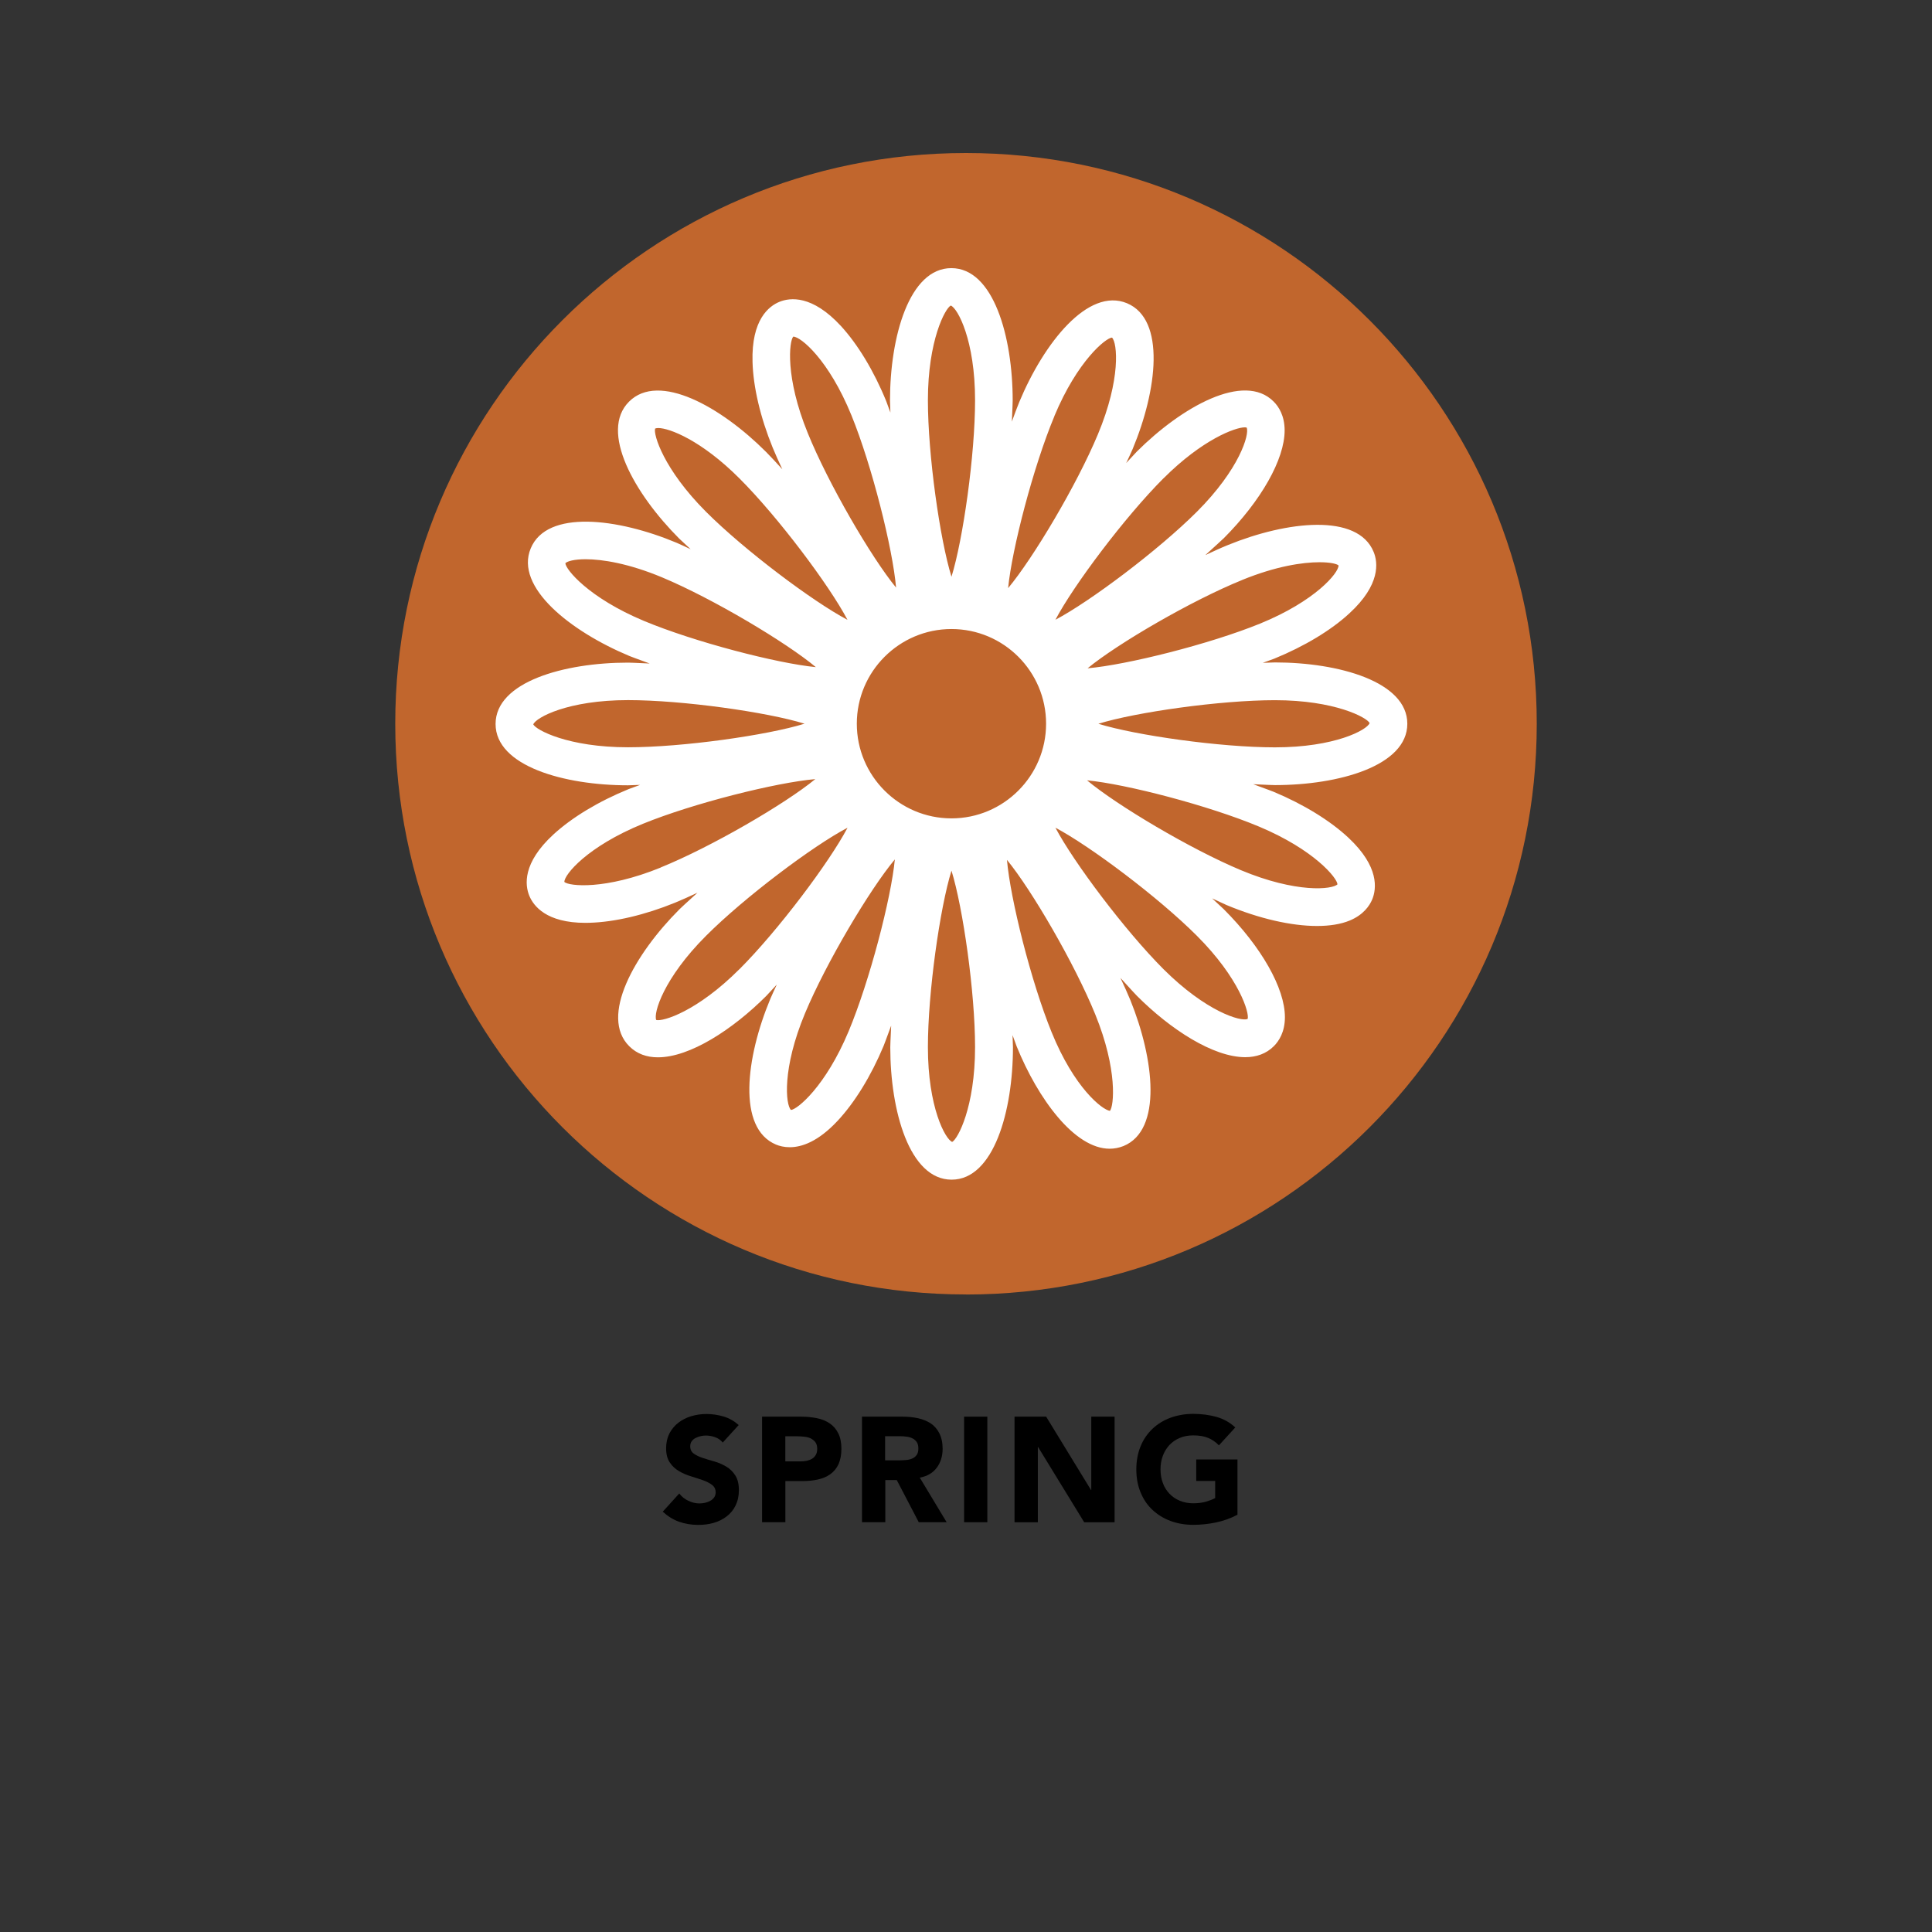
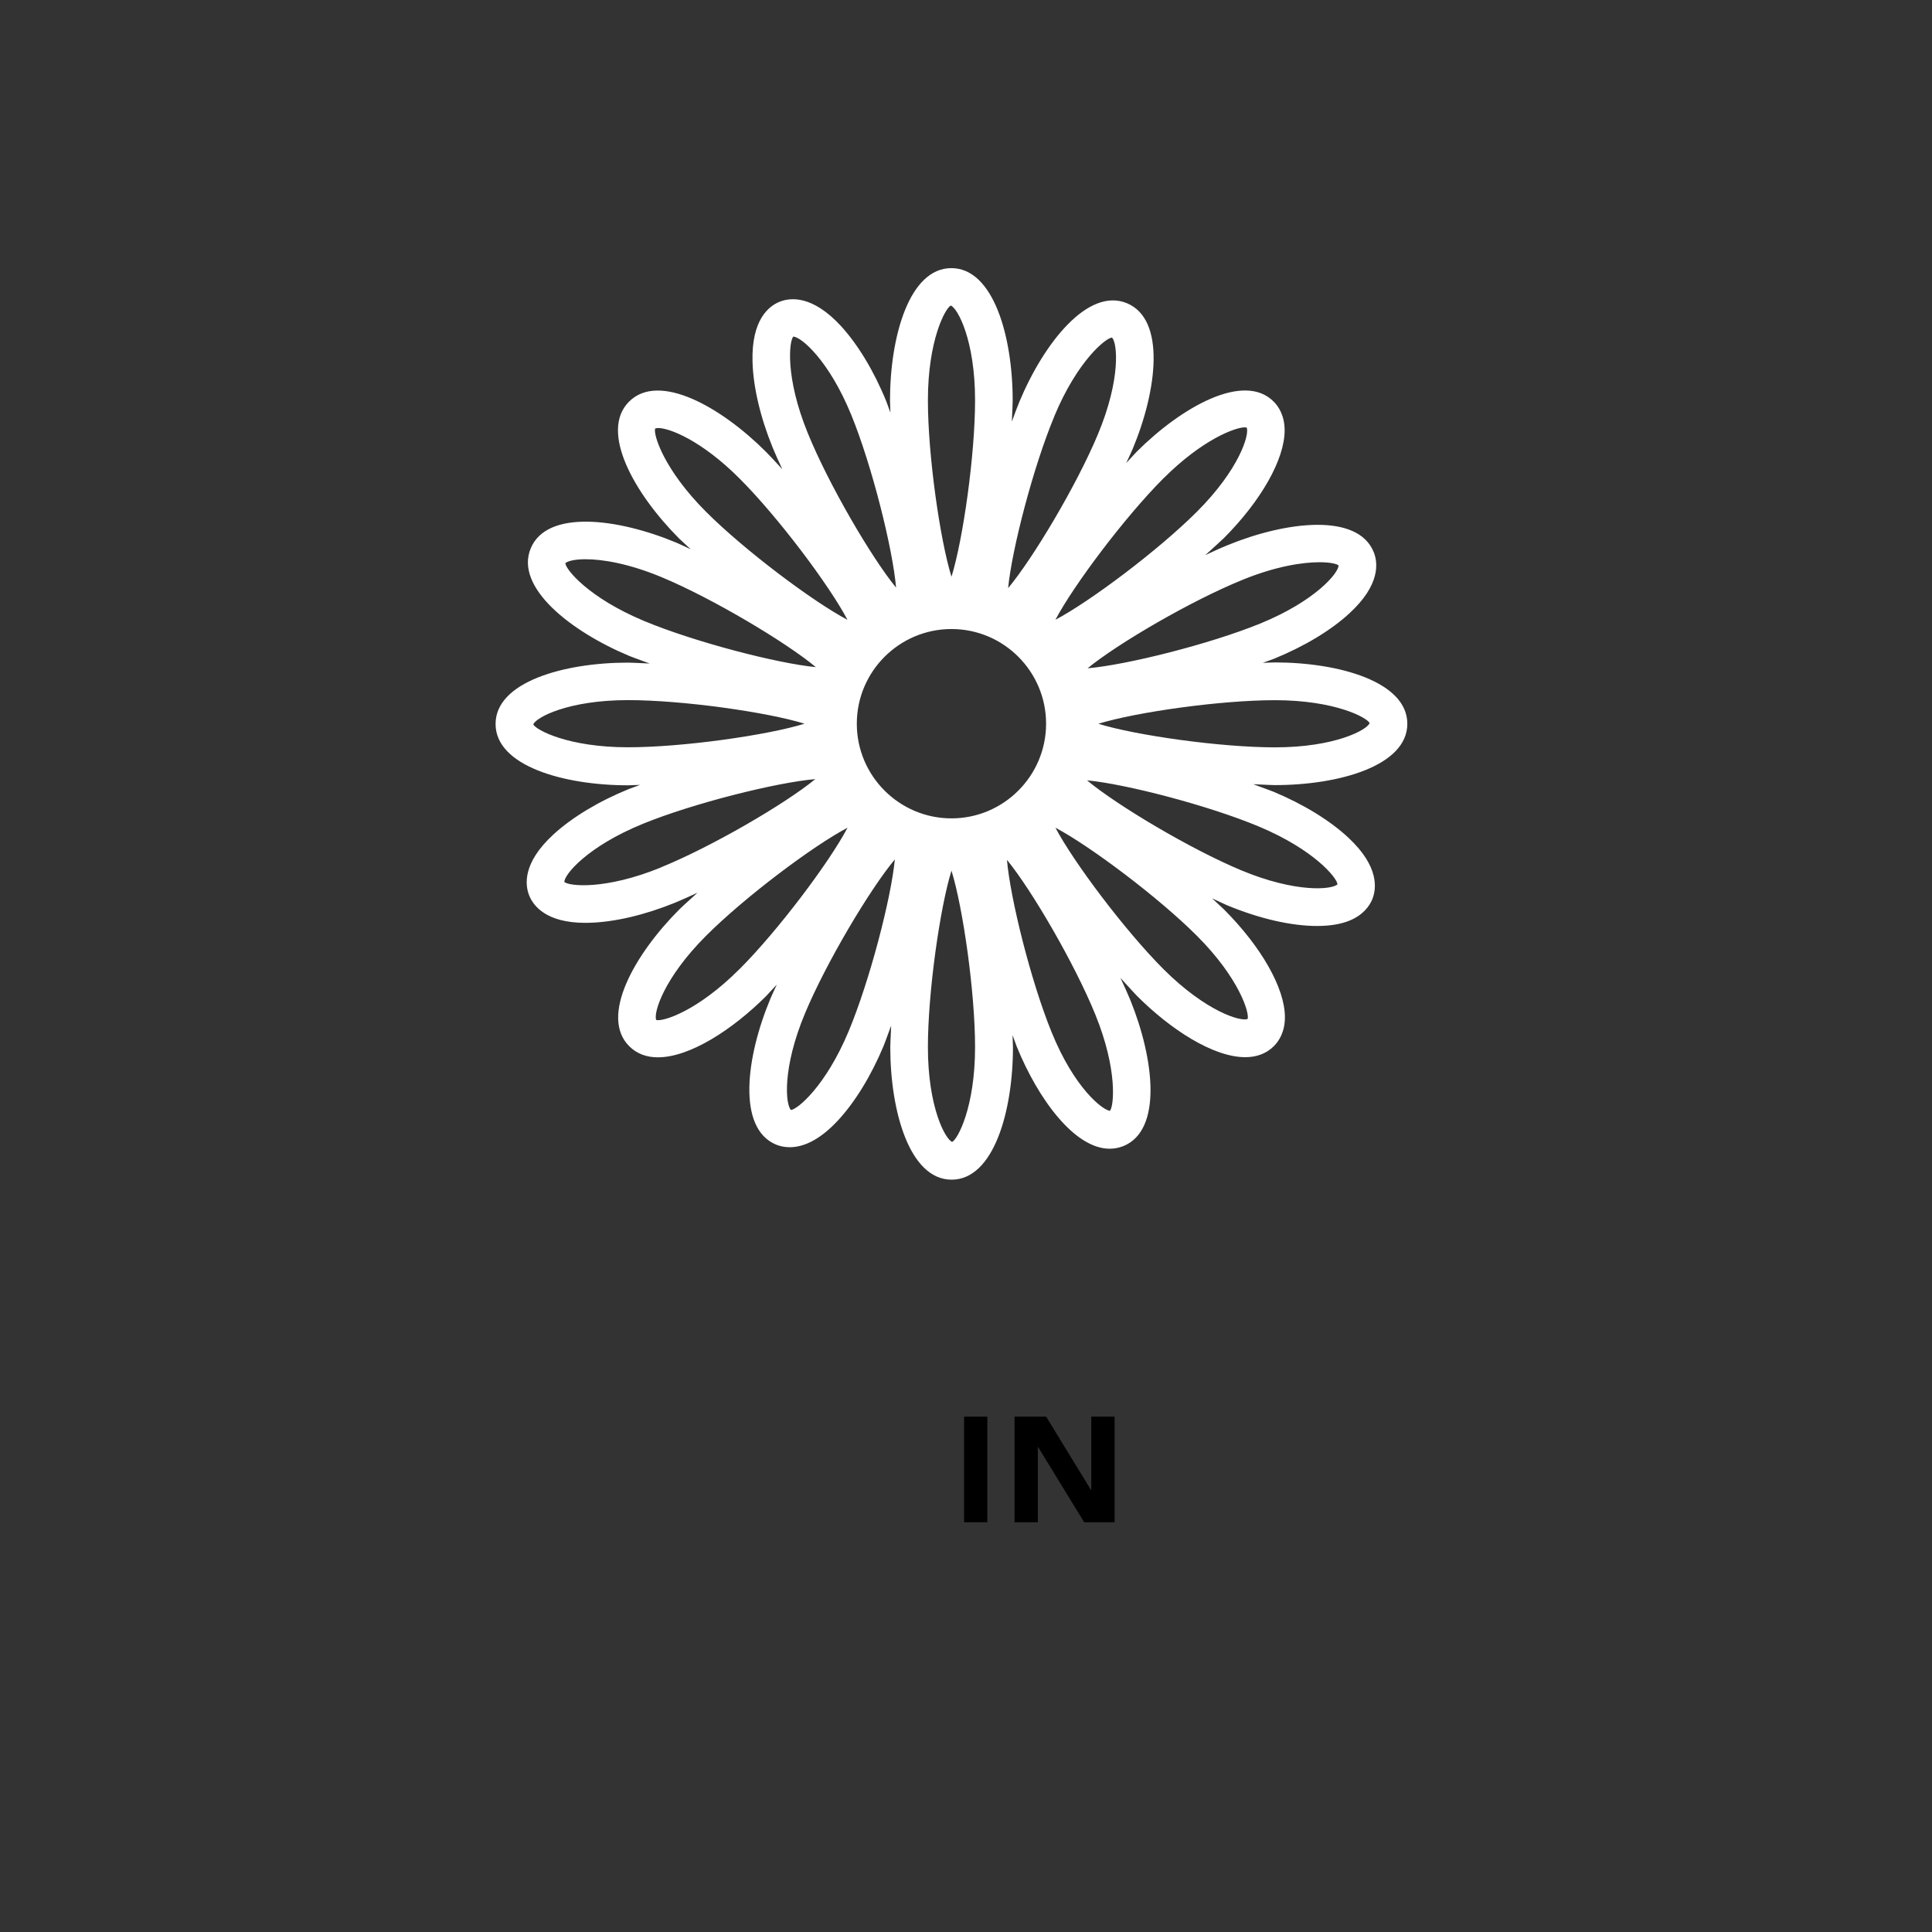
<svg xmlns="http://www.w3.org/2000/svg" viewBox="0 0 28.346 28.346" version="1.1" height="10mm" width="10mm" id="Layer_1">
  <rect x="0" y="0" width="28.346" height="28.346" fill="#333333" stroke="none" />
  <defs>
    <style>
      .st0 {
        fill: none;
      }

      .st1 {
        fill: #c1662d;
      }

      .st2 {
        fill: #fff;
      }
    </style>
  </defs>
  <g>
-     <path d="M10.603,21.164c-.027-.035-.065-.061-.112-.078-.048-.017-.093-.024-.135-.024-.025,0-.051.003-.076.009-.026.006-.052.015-.075.027-.023.012-.042.028-.057.049s-.021.045-.021.074c0,.047.018.082.053.107.034.024.078.046.132.063.053.018.11.035.172.052.061.018.118.043.172.075.053.031.097.074.132.129.035.054.053.126.053.216,0,.086-.017.161-.049.226-.031.064-.075.117-.13.159-.055.043-.118.074-.19.095-.071.021-.147.03-.229.03-.101,0-.193-.016-.279-.046s-.166-.08-.24-.148l.242-.267c.035.046.079.082.133.107.053.026.107.039.165.039.027,0,.056-.004.084-.01.028-.007.054-.017.076-.03.022-.013.041-.029.055-.05s.021-.045.021-.072c0-.047-.018-.083-.053-.11-.036-.027-.081-.05-.135-.069-.054-.019-.112-.037-.175-.057-.062-.019-.121-.044-.175-.076-.055-.032-.1-.074-.135-.127-.036-.053-.054-.122-.054-.208,0-.083.017-.156.049-.219.033-.062.077-.115.132-.157s.117-.074.188-.095c.072-.021.146-.032.222-.032.087,0,.172.013.253.037.082.025.155.066.221.125l-.233.256Z" />
-     <path d="M11.181,20.785h.575c.08,0,.156.008.228.022s.134.04.187.075c.054.036.096.084.127.145s.047.137.047.229c0,.09-.015.166-.043.228-.029.061-.069.109-.121.146-.051.036-.111.062-.181.077-.07.016-.146.023-.228.023h-.249v.604h-.342v-1.549ZM11.522,21.441h.227c.031,0,.061-.003.089-.009s.054-.016.076-.029c.023-.014.041-.033.055-.057.015-.024.021-.055.021-.091,0-.039-.01-.071-.027-.096-.019-.023-.042-.042-.07-.056-.028-.013-.061-.021-.095-.024-.035-.004-.069-.006-.101-.006h-.175v.367Z" />
-     <path d="M12.645,20.785h.6c.078,0,.153.008.224.023.071.016.133.041.187.076.053.036.095.084.126.145s.048.136.048.227c0,.109-.029.202-.086.278-.057.077-.14.125-.249.146l.394.654h-.409l-.323-.619h-.168v.619h-.342v-1.549ZM12.987,21.426h.2c.031,0,.063-.002.098-.004s.065-.009.093-.02c.028-.011.051-.028.069-.052.018-.022.027-.056.027-.098,0-.04-.008-.071-.024-.095-.016-.022-.036-.041-.062-.053-.024-.013-.053-.021-.085-.025-.032-.005-.063-.007-.094-.007h-.223v.353Z" />
    <path d="M14.145,20.785h.341v1.549h-.341v-1.549Z" />
    <path d="M14.885,20.785h.464l.658,1.076h.004v-1.076h.342v1.549h-.446l-.676-1.103h-.004v1.103h-.342v-1.549Z" />
-     <path d="M18.156,22.224c-.101.053-.205.09-.314.113s-.221.035-.335.035c-.12,0-.232-.019-.334-.057-.103-.038-.19-.093-.265-.163s-.133-.156-.174-.257c-.042-.101-.062-.213-.062-.337s.021-.236.062-.337c.041-.101.1-.186.174-.257.074-.07.162-.125.265-.163.102-.037.214-.057.334-.057.124,0,.238.016.343.045.104.03.195.081.274.154l-.24.263c-.047-.049-.1-.085-.158-.109-.058-.025-.131-.037-.219-.037-.072,0-.139.012-.197.037-.06.024-.11.06-.152.104-.042.045-.074.098-.097.158-.023.062-.034.128-.034.199,0,.073.011.14.034.2.022.061.055.113.097.157.042.045.093.079.152.104.059.024.125.037.197.037.075,0,.139-.009.192-.025.055-.017.098-.034.13-.052v-.251h-.278v-.315h.605v.81Z" />
  </g>
-   <path d="M14.173,18.992c-4.625,0-8.374-3.749-8.374-8.374S9.549,2.245,14.173,2.245s8.374,3.749,8.374,8.374-3.749,8.374-8.374,8.374" class="st1" />
  <path d="M20.648,10.619c0-.618-1.007-.9-1.942-.9-.004,0-.072.002-.179.006.094-.034.164-.06.168-.061.441-.18.834-.416,1.104-.666.457-.42.419-.745.355-.9-.234-.572-1.271-.455-2.139-.101-.099.04-.213.092-.33.147.154-.139.261-.239.265-.243h.001c.554-.555.897-1.163.897-1.586,0-.217-.088-.351-.162-.424-.434-.436-1.347.076-2.009.737-.004.004-.063.067-.153.165.032-.069.068-.144.094-.205.36-.863.488-1.9-.083-2.139-.57-.237-1.218.581-1.579,1.446-.035.085-.073.188-.11.291.009-.186.012-.304.012-.31,0-.936-.282-1.942-.9-1.942s-.9,1.007-.9,1.942c0,.005.002.071.006.177-.02-.054-.042-.117-.061-.166-.18-.442-.417-.834-.666-1.105-.421-.456-.745-.417-.9-.354-.156.063-.414.262-.396.882.01.368.115.814.295,1.256.039.095.089.206.142.319-.084-.092-.166-.182-.239-.255-.661-.662-1.573-1.175-2.01-.737-.437.437.076,1.348.737,2.01.003.003.073.068.167.155-.07-.032-.145-.069-.207-.095h-0c-.863-.361-1.901-.49-2.139.082-.238.57.583,1.218,1.446,1.579.006.002.12.047.299.111-.191-.01-.312-.013-.318-.013-.936,0-1.943.282-1.943.9s1.007.9,1.943.9c.005,0,.071-.002.177-.006-.054.02-.117.042-.166.061-.442.18-.834.417-1.105.666-.457.42-.418.744-.354.9.062.15.25.397.823.397.02,0,.04-0.0.06-.001.368-.01.814-.115,1.256-.295.098-.04.212-.092.328-.146-.158.142-.259.238-.264.243-.662.662-1.174,1.573-.737,2.009.113.113.257.163.421.163.47,0,1.098-.409,1.589-.9.004-.004.064-.068.155-.167-.032.07-.068.145-.094.207-.361.864-.489,1.901.082,2.14.05.021.119.039.202.039.174,0,.415-.08.701-.386.252-.269.492-.659.676-1.1.002-.006.046-.118.111-.298-.01.191-.013.311-.013.317,0,.936.282,1.943.9,1.943s.9-1.008.9-1.943c0-.004-.002-.071-.006-.177.02.054.042.117.061.166.311.766.847,1.5,1.364,1.5.068,0,.136-.013.202-.039.572-.234.453-1.272.102-2.14-.04-.098-.092-.211-.146-.327.142.158.238.259.242.263.49.491,1.118.9,1.589.9.163,0,.308-.05.42-.162.074-.074.162-.207.162-.425,0-.424-.344-1.031-.898-1.585-.004-.004-.069-.065-.17-.158.124.058.205.095.21.097.483.202.954.308,1.329.308.187,0,.35-.026.48-.08.2-.083.29-.215.33-.31.064-.155.105-.479-.347-.903-.269-.252-.659-.492-1.1-.676-.006-.002-.118-.046-.299-.111.192.01.313.013.319.013.936,0,1.942-.282,1.942-.9ZM20.095,10.609c-.038.101-.509.356-1.39.356-.801,0-2.041-.176-2.59-.346.549-.17,1.789-.346,2.59-.346.881,0,1.352.255,1.39.336ZM13.96,12.007c-.766,0-1.389-.623-1.389-1.389s.623-1.389,1.389-1.389,1.388.623,1.388,1.389-.623,1.389-1.388,1.389ZM18.225,8.509c.497-.203.889-.26,1.134-.26.157,0,.254.023.28.047.002.108-.337.521-1.153.854-.742.302-1.958.606-2.529.655.443-.364,1.526-.995,2.269-1.296ZM17.07,7.019c.574-.574,1.055-.749,1.193-.749.012,0,.021.001.028.004.044.099-.107.611-.73,1.234-.567.566-1.569,1.318-2.076,1.585.268-.508,1.02-1.509,1.585-2.075ZM15.469,6.106c.339-.813.756-1.149.846-1.153.079.075.133.607-.207,1.42v0c-.308.739-.949,1.816-1.317,2.256.055-.571.37-1.784.679-2.523ZM13.95,4.483c.101.039.356.509.356,1.39,0,.8-.176,2.042-.346,2.589-.17-.548-.346-1.789-.346-2.589,0-.881.255-1.352.336-1.39ZM11.638,4.939h.001c.11,0,.521.34.853,1.154.302.741.606,1.957.655,2.528-.364-.443-.995-1.526-1.296-2.268-.333-.816-.273-1.348-.212-1.415ZM9.614,6.287c.011-.004.025-.007.044-.007.164,0,.633.181,1.19.738.566.565,1.319,1.568,1.586,2.076-.508-.268-1.51-1.02-2.076-1.586-.623-.624-.775-1.136-.746-1.221ZM8.294,8.264c.03-.031.133-.059.297-.059.248,0,.634.062,1.123.266.739.309,1.816.95,2.256,1.317-.571-.055-1.784-.37-2.522-.678-.813-.34-1.149-.756-1.153-.846ZM7.824,10.628c.039-.101.509-.356,1.391-.356.8,0,2.042.176,2.589.346-.548.17-1.789.346-2.589.346-.882,0-1.352-.255-1.391-.336ZM9.695,12.728c-.817.333-1.348.274-1.415.212-.002-.108.338-.521,1.154-.854.741-.302,1.957-.606,2.528-.655-.443.364-1.526.995-2.268,1.296ZM10.849,14.219c-.621.622-1.125.773-1.221.746-.044-.099.108-.612.731-1.235.566-.566,1.568-1.319,2.076-1.586-.267.508-1.02,1.51-1.586,2.076ZM12.451,15.131c-.34.813-.756,1.149-.846,1.154-.079-.075-.133-.607.207-1.42.309-.739.949-1.816,1.317-2.256-.054.571-.37,1.784-.678,2.522ZM13.97,16.754c-.101-.039-.356-.509-.356-1.391,0-.8.176-2.042.346-2.589.17.548.346,1.789.346,2.589,0,.882-.255,1.352-.336,1.391ZM16.283,16.298c-.111-.016-.521-.334-.854-1.154-.302-.741-.606-1.957-.655-2.528.364.443.994,1.526,1.296,2.268.332.816.273,1.349.214,1.415ZM18.305,14.95c-.098.043-.609-.107-1.235-.731-.565-.566-1.317-1.568-1.585-2.075.507.268,1.51,1.02,2.076,1.586.623.623.774,1.135.744,1.221ZM19.624,12.974c-.074.078-.605.133-1.42-.208-.738-.309-1.814-.949-2.255-1.317.571.054,1.784.369,2.522.678.812.34,1.148.756,1.152.847Z" class="st2" />
  <rect height="28.346" width="28.346" class="st0" />
</svg>